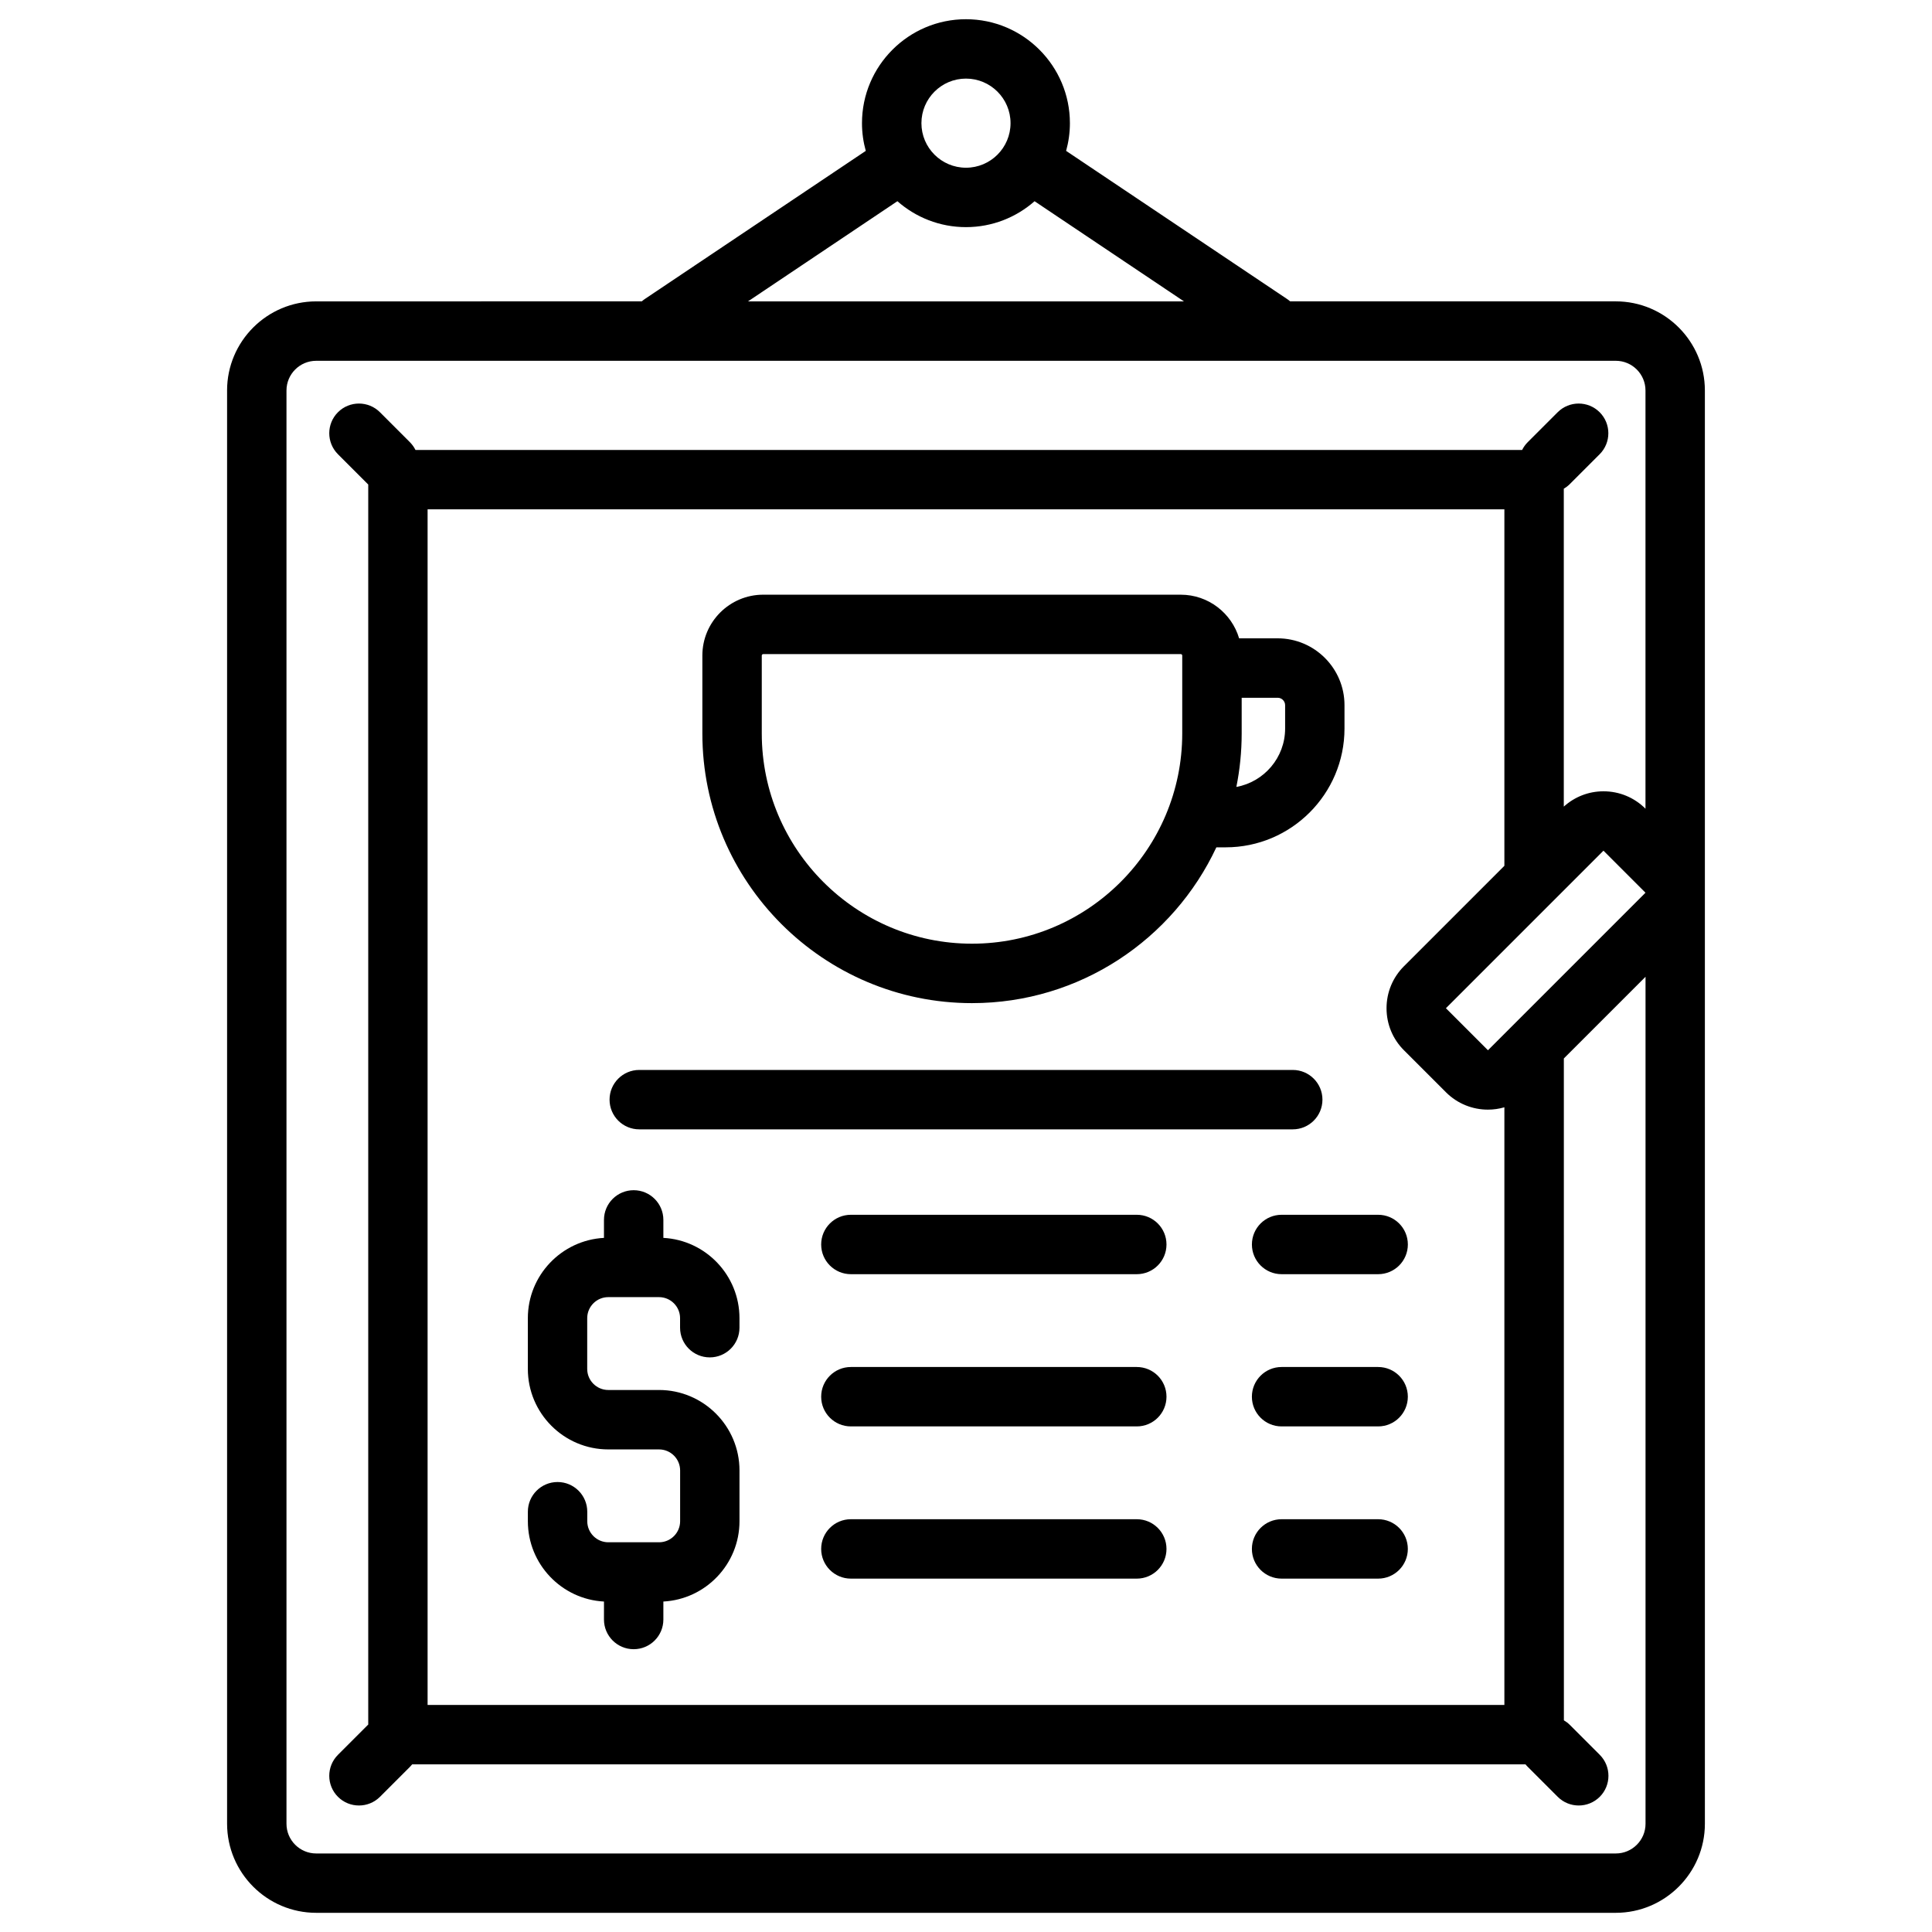
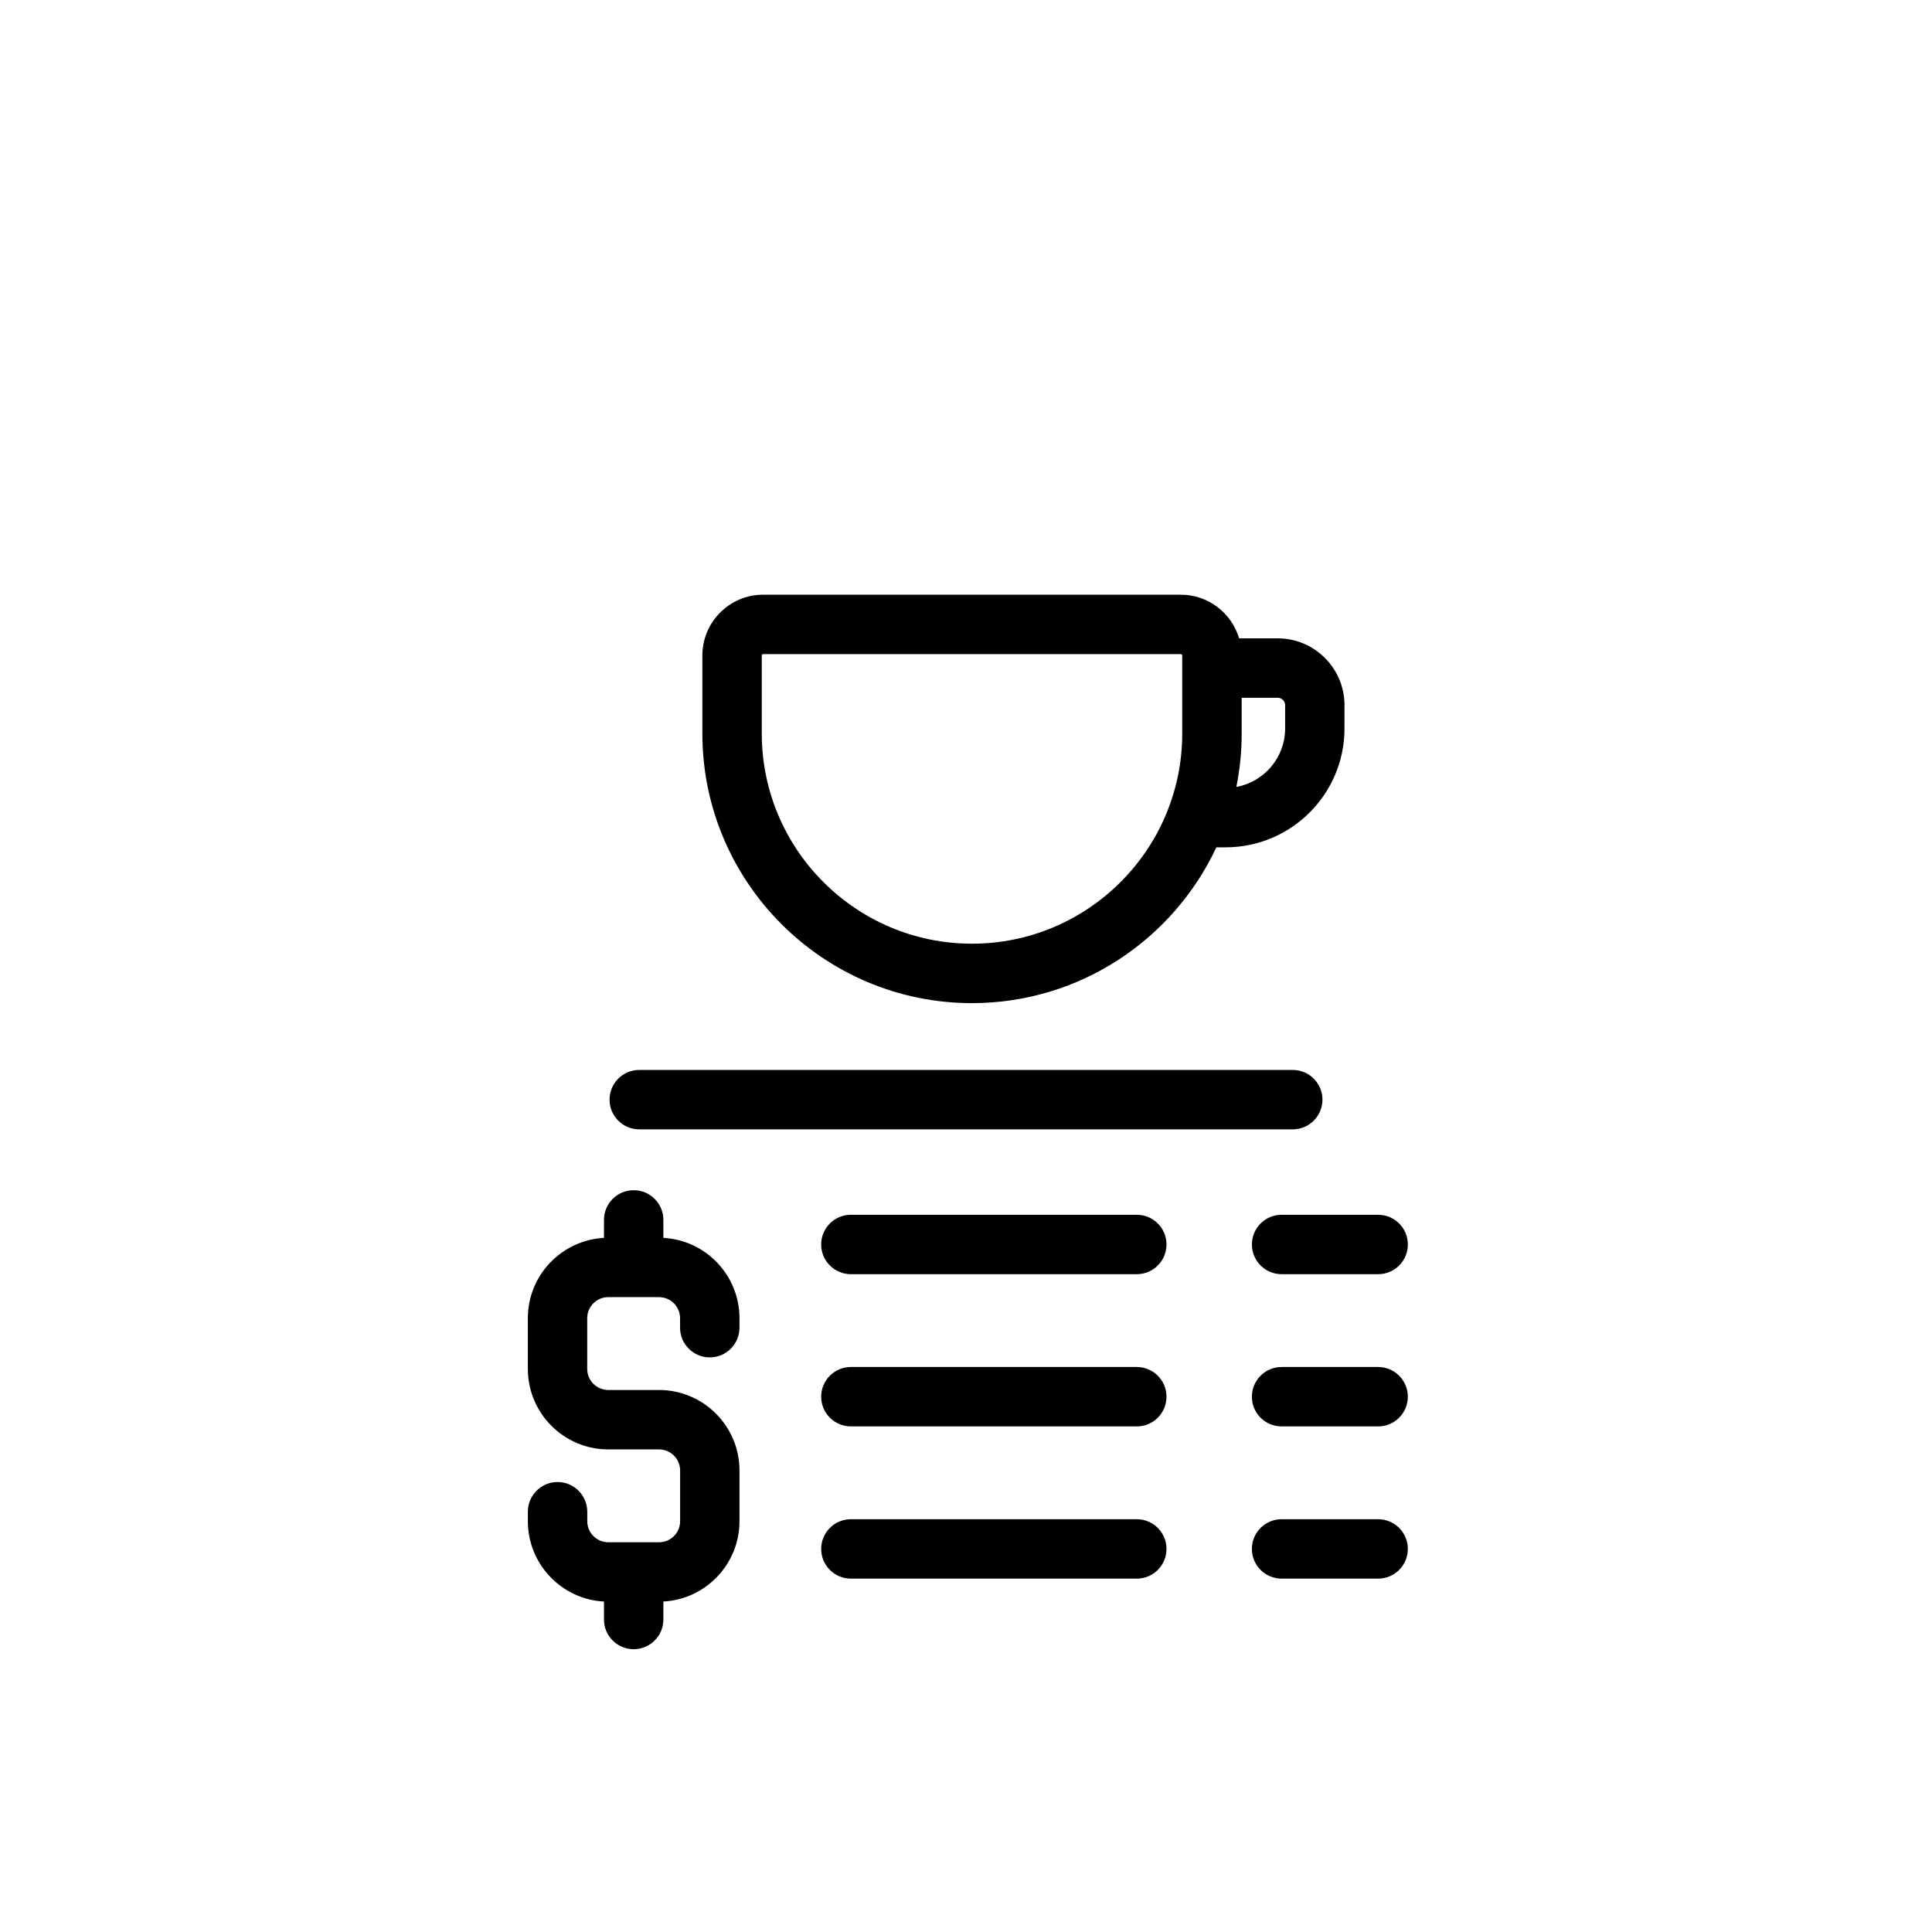
<svg xmlns="http://www.w3.org/2000/svg" fill="#000000" width="800px" height="800px" version="1.1" viewBox="144 144 512 512">
  <g>
    <path d="m401.59 409.84c28.625 0 53.363-16.926 64.758-41.289h2.469c17.359 0 31.488-14.121 31.488-31.488v-6.188c0-9.77-7.949-17.711-17.711-17.711h-10.215c-1.977-6.672-8.156-11.562-15.457-11.562l-110.66-0.004c-8.895 0-16.129 7.231-16.129 16.129v20.645c0 39.41 32.059 71.469 71.461 71.469zm71.469-71.461v-9.465h9.543c1.082 0 1.969 0.887 1.969 1.969v6.188c0 7.715-5.59 14.141-12.922 15.477 0.918-4.594 1.41-9.324 1.41-14.168zm-127.18-20.652c0-0.215 0.176-0.383 0.383-0.383h110.66c0.215 0 0.383 0.176 0.383 0.383v20.645c0 30.719-24.992 55.715-55.715 55.715-30.719 0.008-55.711-24.984-55.711-55.707z" />
    <path d="m319.8 472.05v-4.762c0-4.348-3.523-7.871-7.871-7.871-4.348 0-7.871 3.523-7.871 7.871v4.762c-11.227 0.602-20.172 9.918-20.172 21.285v13.453c0 11.758 9.566 21.324 21.324 21.324h13.453c3.07 0 5.578 2.5 5.578 5.578v13.453c0 3.07-2.5 5.578-5.578 5.578h-13.453c-3.07 0-5.578-2.5-5.578-5.578v-2.519c0-4.348-3.523-7.871-7.871-7.871-4.348 0-7.871 3.523-7.871 7.871v2.519c0 11.375 8.945 20.695 20.172 21.285l-0.004 4.758c0 4.348 3.523 7.871 7.871 7.871 4.348 0 7.871-3.523 7.871-7.871v-4.762c11.227-0.602 20.172-9.918 20.172-21.285v-13.453c0-11.758-9.566-21.324-21.324-21.324h-13.453c-3.07 0-5.578-2.5-5.578-5.578v-13.453c0-3.07 2.5-5.578 5.578-5.578h13.453c3.07 0 5.578 2.5 5.578 5.578v2.519c0 4.348 3.523 7.871 7.871 7.871s7.871-3.523 7.871-7.871v-2.519c0.004-11.363-8.938-20.68-20.168-21.281z" />
    <path d="m445.26 465.93h-75.77c-4.348 0-7.871 3.523-7.871 7.871s3.523 7.871 7.871 7.871h75.77c4.348 0 7.871-3.523 7.871-7.871s-3.519-7.871-7.871-7.871z" />
    <path d="m483.64 465.93c-4.348 0-7.871 3.523-7.871 7.871s3.523 7.871 7.871 7.871h25.586c4.348 0 7.871-3.523 7.871-7.871s-3.523-7.871-7.871-7.871z" />
    <path d="m445.26 506.27h-75.77c-4.348 0-7.871 3.523-7.871 7.871s3.523 7.871 7.871 7.871h75.77c4.348 0 7.871-3.523 7.871-7.871s-3.519-7.871-7.871-7.871z" />
    <path d="m509.22 506.27h-25.586c-4.348 0-7.871 3.523-7.871 7.871s3.523 7.871 7.871 7.871h25.586c4.348 0 7.871-3.523 7.871-7.871s-3.523-7.871-7.871-7.871z" />
    <path d="m445.26 546.61h-75.77c-4.348 0-7.871 3.523-7.871 7.871s3.523 7.871 7.871 7.871h75.77c4.348 0 7.871-3.523 7.871-7.871s-3.519-7.871-7.871-7.871z" />
    <path d="m509.22 546.61h-25.586c-4.348 0-7.871 3.523-7.871 7.871s3.523 7.871 7.871 7.871h25.586c4.348 0 7.871-3.523 7.871-7.871s-3.523-7.871-7.871-7.871z" />
    <path d="m313.41 443.29h173.18c4.348 0 7.871-3.523 7.871-7.871s-3.523-7.871-7.871-7.871h-173.18c-4.348 0-7.871 3.523-7.871 7.871 0 4.352 3.523 7.871 7.871 7.871z" />
-     <path d="m204.18 247.48v379.82c0 13.02 10.598 23.617 23.617 23.617h344.4c13.02 0 23.617-10.598 23.617-23.617l-0.004-379.82c0-13.02-10.598-23.617-23.617-23.617h-86.297c-0.254-0.227-0.523-0.441-0.816-0.629l-58.547-39.25c0.648-2.344 1.004-4.801 1.004-7.34 0-15.191-12.359-27.551-27.551-27.551-15.191 0-27.551 12.359-27.551 27.551 0 2.539 0.355 5 1.004 7.34l-58.547 39.25c-0.285 0.195-0.562 0.414-0.809 0.629l-86.293 0.004c-13.016 0-23.613 10.598-23.613 23.613zm311.88 174.85 11.129 11.129c3.07 3.07 7.106 4.606 11.129 4.606 1.465 0 2.934-0.207 4.359-0.621v158.38h-285.36v-316.85h285.36v94.473l-26.617 26.617c-2.973 2.973-4.613 6.926-4.613 11.129s1.637 8.172 4.617 11.141zm22.266 0-11.141-11.141 41.75-41.75 11.133 11.141zm-138.33-257.5c6.516 0 11.809 5.293 11.809 11.809s-5.293 11.809-11.809 11.809-11.809-5.293-11.809-11.809c0-6.512 5.293-11.809 11.809-11.809zm-18.176 32.492c4.852 4.273 11.219 6.871 18.176 6.871s13.324-2.598 18.176-6.867l39.594 26.547h-115.54zm190.38 42.293c4.34 0 7.871 3.531 7.871 7.871v110.83c-2.973-2.973-6.926-4.613-11.129-4.613-3.926 0-7.617 1.445-10.52 4.055v-84.242c0.551-0.324 1.074-0.719 1.555-1.191l7.949-7.949c3.07-3.07 3.07-8.059 0-11.129-3.07-3.07-8.059-3.07-11.129 0l-7.949 7.949c-0.609 0.609-1.102 1.309-1.465 2.047h-293.28c-0.363-0.738-0.855-1.426-1.465-2.047l-7.949-7.949c-3.07-3.07-8.059-3.07-11.129 0-3.07 3.07-3.07 8.059 0 11.129l7.949 7.949c0.02 0.02 0.051 0.039 0.078 0.07v328.63c-0.02 0.02-0.051 0.039-0.078 0.07l-7.949 7.949c-3.07 3.07-3.07 8.059 0 11.129 1.535 1.535 3.551 2.301 5.57 2.301 2.016 0 4.023-0.766 5.57-2.301l7.949-7.949c0.207-0.207 0.395-0.422 0.582-0.648h295.05c0.176 0.227 0.375 0.441 0.582 0.648l7.949 7.949c1.535 1.535 3.551 2.301 5.57 2.301 2.016 0 4.023-0.766 5.57-2.301 3.07-3.07 3.07-8.059 0-11.129l-7.949-7.949c-0.473-0.473-1.004-0.867-1.555-1.191l-0.012-175.4 21.648-21.648v224.46c0 4.34-3.531 7.871-7.871 7.871h-344.42c-4.34 0-7.871-3.531-7.871-7.871v-379.83c0-4.34 3.531-7.871 7.871-7.871z" />
  </g>
</svg>